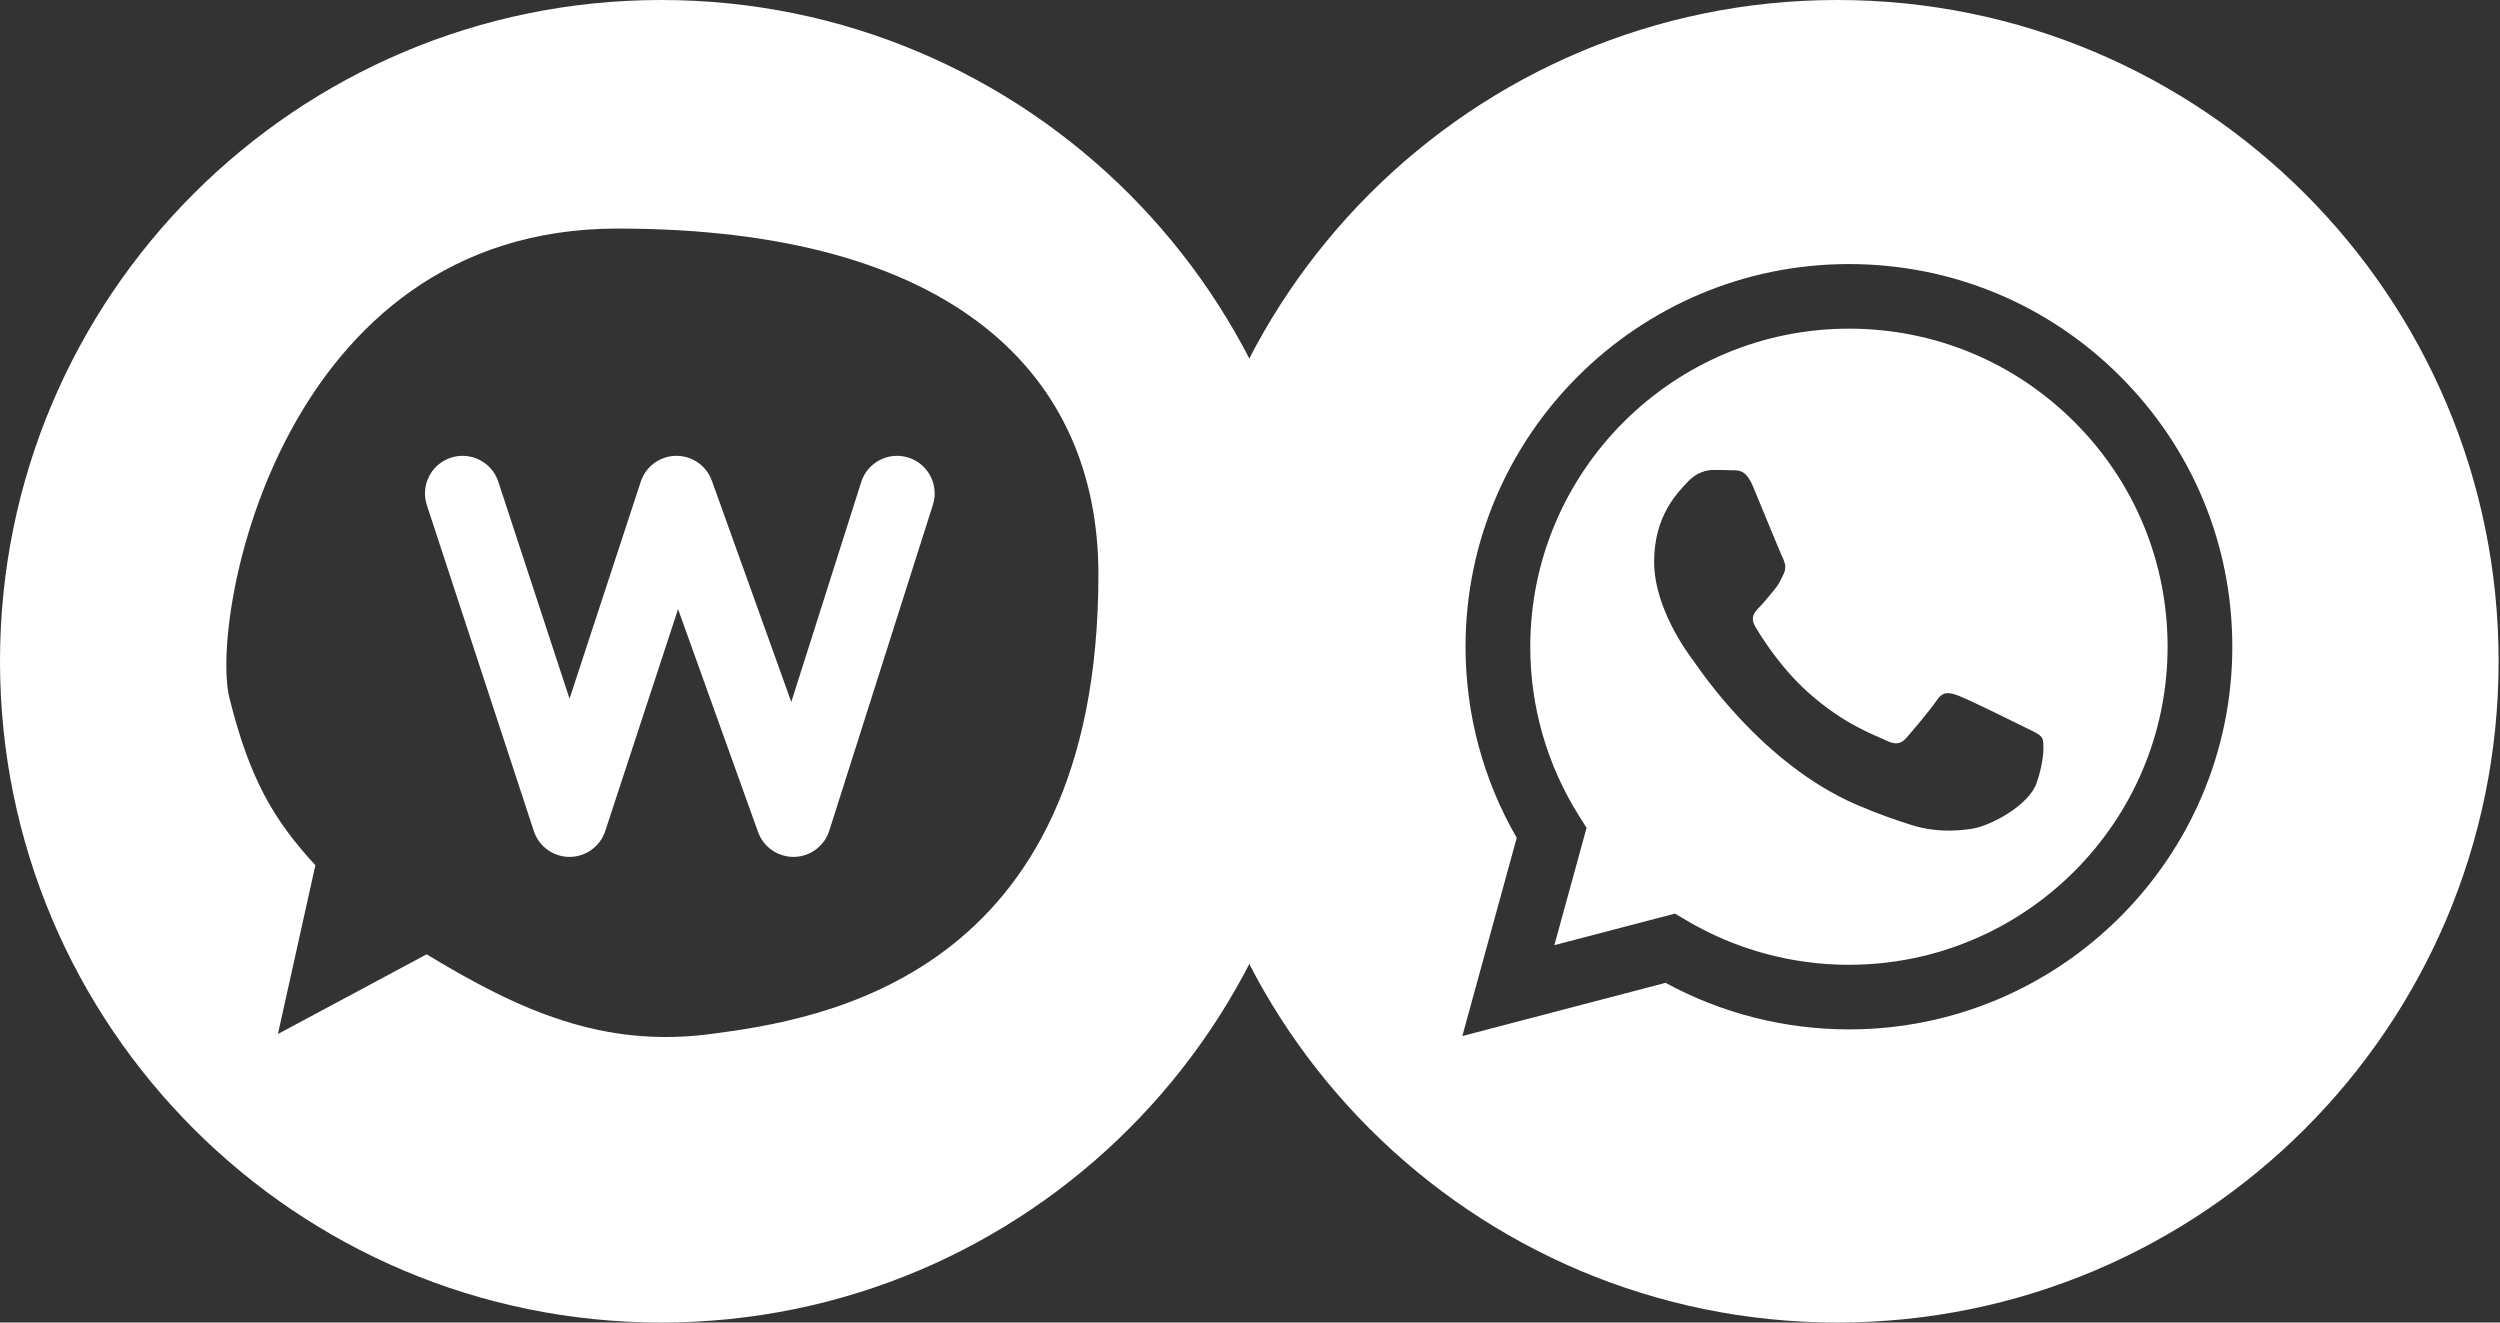
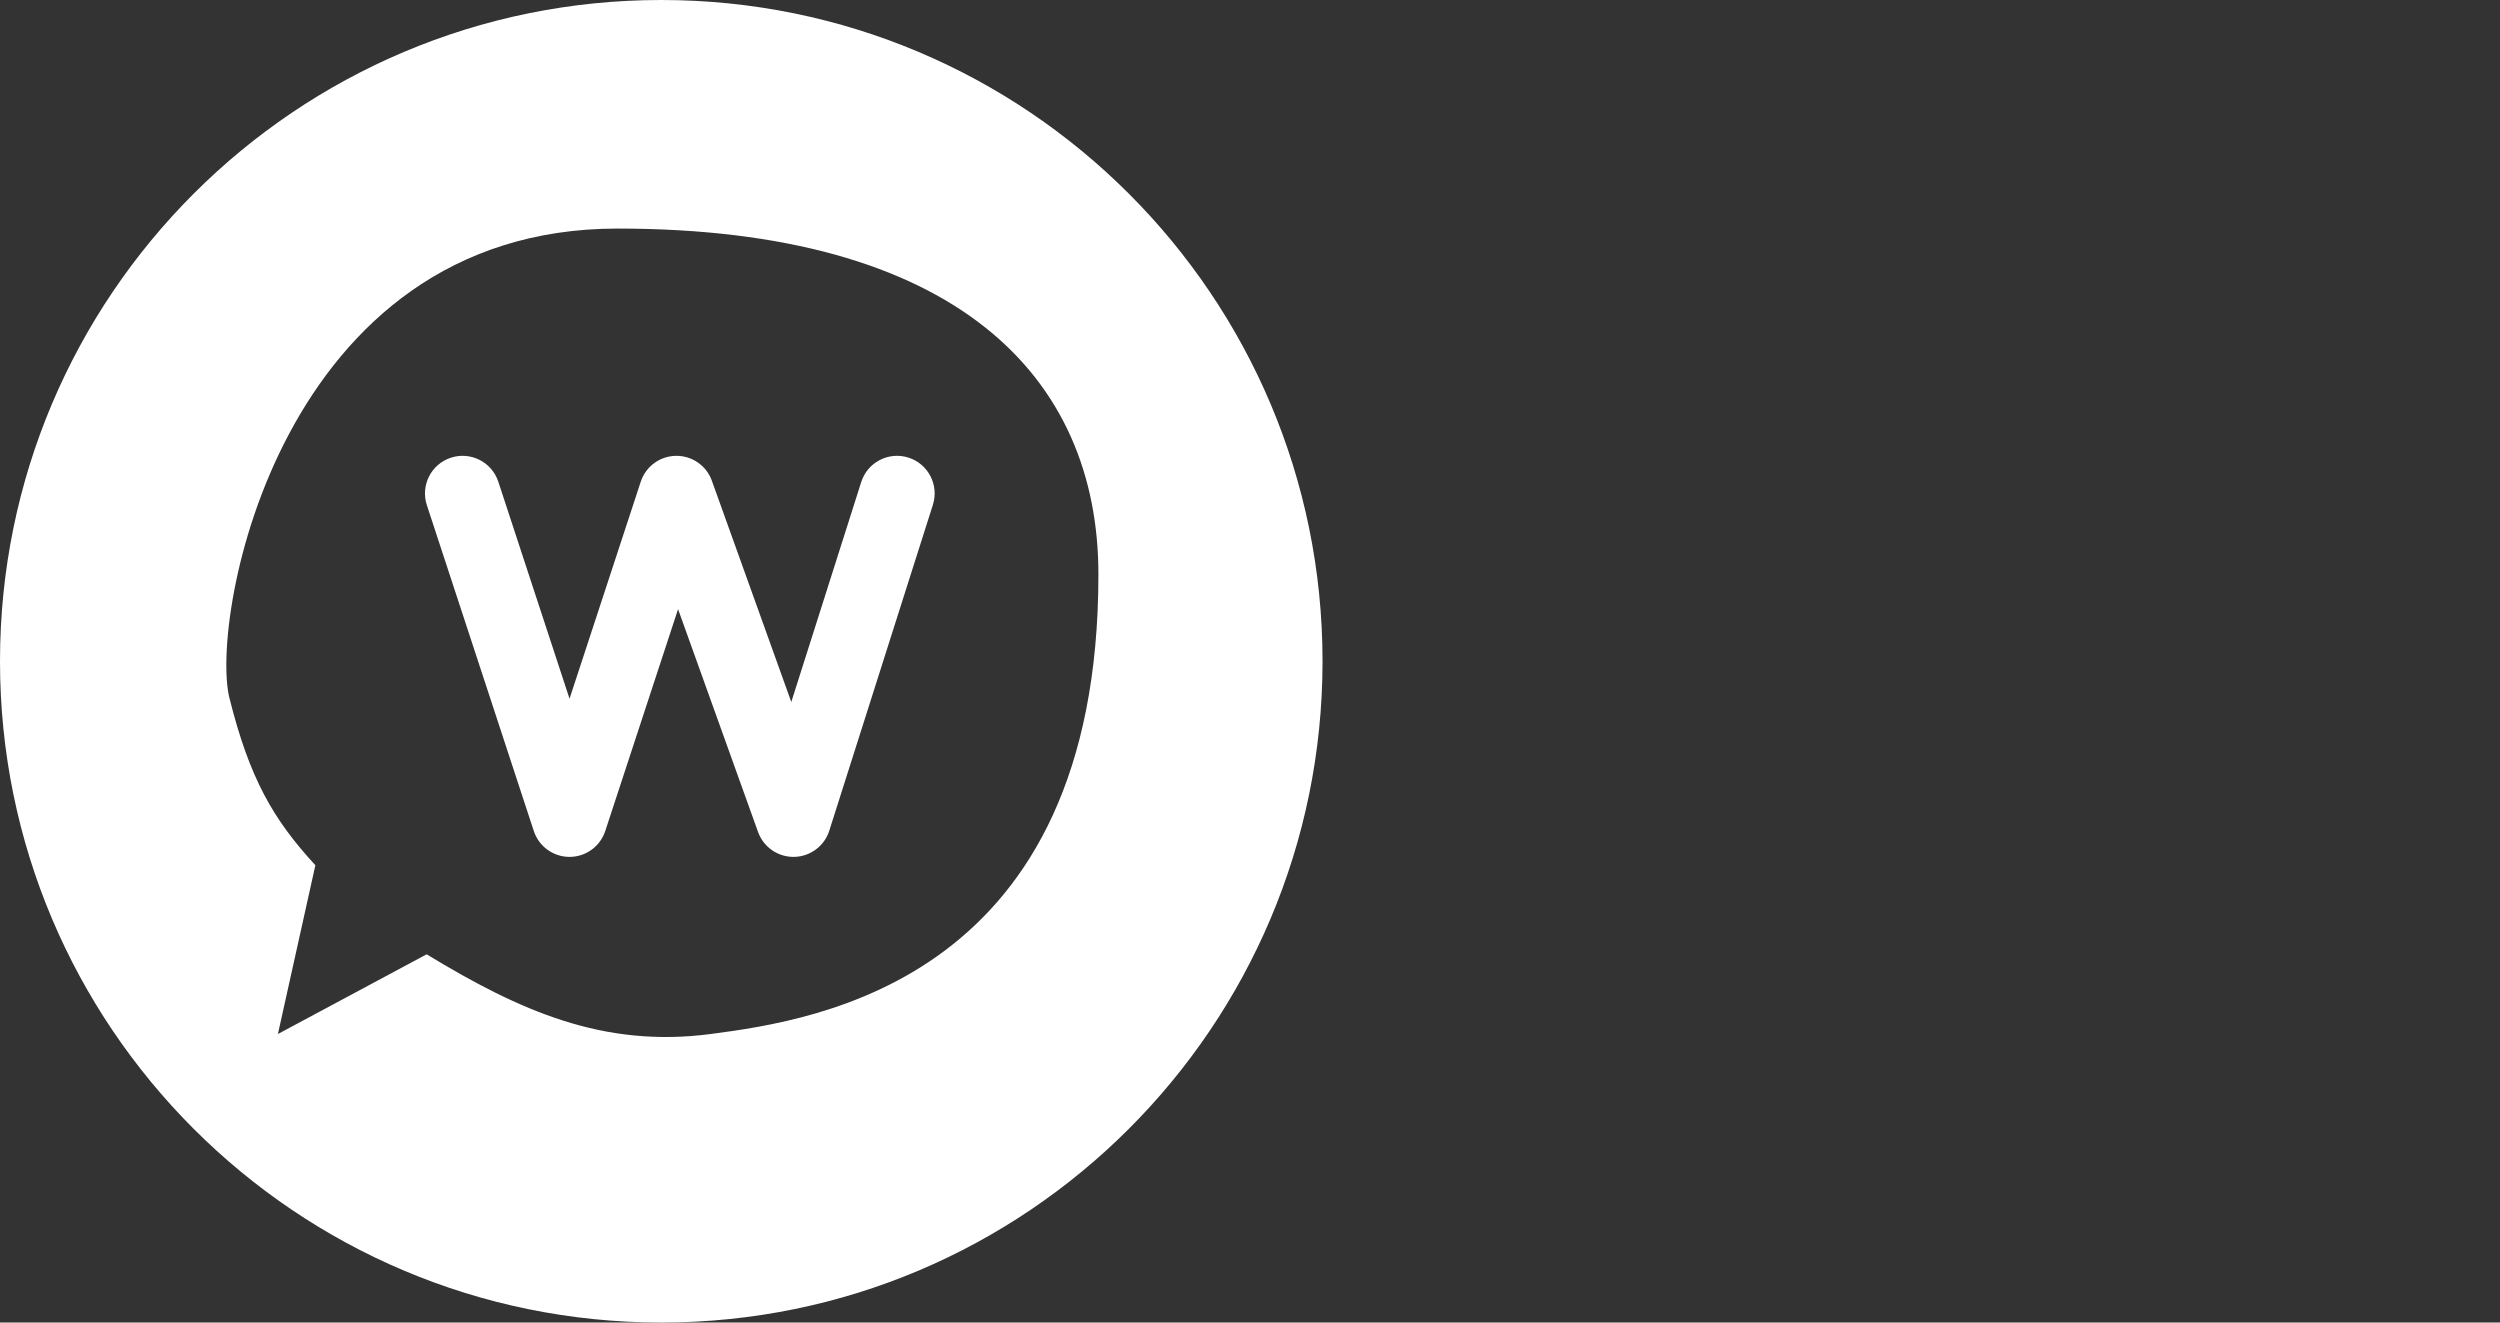
<svg xmlns="http://www.w3.org/2000/svg" width="586" height="310" viewBox="0 0 586 310" fill="none">
  <rect x="0" y="0" width="586" height="310" fill="#333333" stroke="none" />
  <path d="M155.001 0C240.605 0 310.001 69.396 310.001 155C310.001 240.604 240.605 310.001 155.001 310.001C69.397 310.001 0 240.604 0 155C0 69.396 69.397 0 155.001 0ZM144.75 53.574C65.628 53.575 49.085 144.839 53.785 163.641C58.485 182.442 64.025 192.074 73.923 202.811L65.144 242.372L100.005 223.689C121.903 236.989 141.434 245.676 166.594 242.372C191.754 239.068 257.467 229.445 257.467 134.655C257.467 88.037 223.873 53.574 144.75 53.574ZM201.871 112.99C203.346 108.352 208.302 105.787 212.94 107.262C217.579 108.737 220.144 113.693 218.669 118.331L194.384 194.712C193.239 198.313 189.925 200.783 186.147 200.853C182.369 200.922 178.967 198.575 177.69 195.019L158.939 142.785L141.871 194.79C140.683 198.408 137.306 200.854 133.498 200.854C129.69 200.854 126.312 198.408 125.124 194.79L100.056 118.409C98.538 113.785 101.056 108.805 105.681 107.287C110.305 105.769 115.285 108.288 116.803 112.912L133.498 163.779L150.192 112.912L150.249 112.745C151.47 109.26 154.741 106.9 158.445 106.849C162.209 106.797 165.59 109.141 166.861 112.684L185.479 164.547L201.871 112.99Z" fill="white" />
-   <path d="M430.673 0C516.277 0 585.673 69.396 585.673 155C585.673 240.604 516.277 310.001 430.673 310.001C345.068 310.001 275.672 240.604 275.672 155C275.672 69.396 345.069 0 430.673 0ZM433.393 61.895C383.857 61.895 343.541 102.117 343.523 151.555C343.515 167.359 347.657 182.785 355.521 196.38L342.77 242.847L390.41 230.379C403.535 237.525 418.315 241.287 433.354 241.291H433.393C482.92 241.291 523.239 201.066 523.256 151.628C523.264 127.668 513.927 105.144 496.958 88.195V88.19C479.994 71.243 457.432 61.904 433.393 61.895ZM433.423 77.038C453.373 77.047 472.126 84.808 486.229 98.897C500.332 112.981 508.092 131.709 508.084 151.619C508.066 192.712 474.561 226.144 433.393 226.145V226.148H433.362C419.961 226.145 406.814 222.549 395.344 215.761L392.616 214.146L364.345 221.544L371.89 194.041L370.114 191.221C362.638 179.355 358.687 165.639 358.695 151.56C358.713 110.47 392.22 77.038 433.423 77.038ZM401.575 110.156C400.076 110.156 397.645 110.715 395.585 112.96C393.525 115.204 387.726 120.626 387.726 131.648C387.726 142.672 395.771 153.331 396.896 154.827C398.022 156.327 412.732 178.951 435.254 188.658C440.61 190.967 444.793 192.347 448.056 193.379C453.433 195.086 458.328 194.845 462.197 194.269C466.511 193.624 475.483 188.847 477.353 183.614C479.222 178.382 479.222 173.894 478.662 172.961C478.102 172.028 476.603 171.464 474.358 170.343L474.362 170.334C472.117 169.212 461.078 163.795 459.018 163.047C456.958 162.299 455.463 161.925 453.968 164.169C452.473 166.414 448.168 171.461 446.857 172.952C445.547 174.448 444.238 174.634 441.993 173.512C439.748 172.39 432.513 170.025 423.934 162.394C417.259 156.452 412.752 149.117 411.442 146.872C410.133 144.628 411.305 143.415 412.425 142.302C413.433 141.296 414.669 139.684 415.794 138.377C416.919 137.07 417.29 136.133 418.039 134.641C418.695 133.331 418.49 132.168 418.054 131.146L417.705 130.394C416.743 128.242 412.687 118.285 410.93 114.081C409.107 109.714 407.254 110.306 405.88 110.233C404.57 110.169 403.074 110.156 401.575 110.156Z" fill="white" />
</svg>